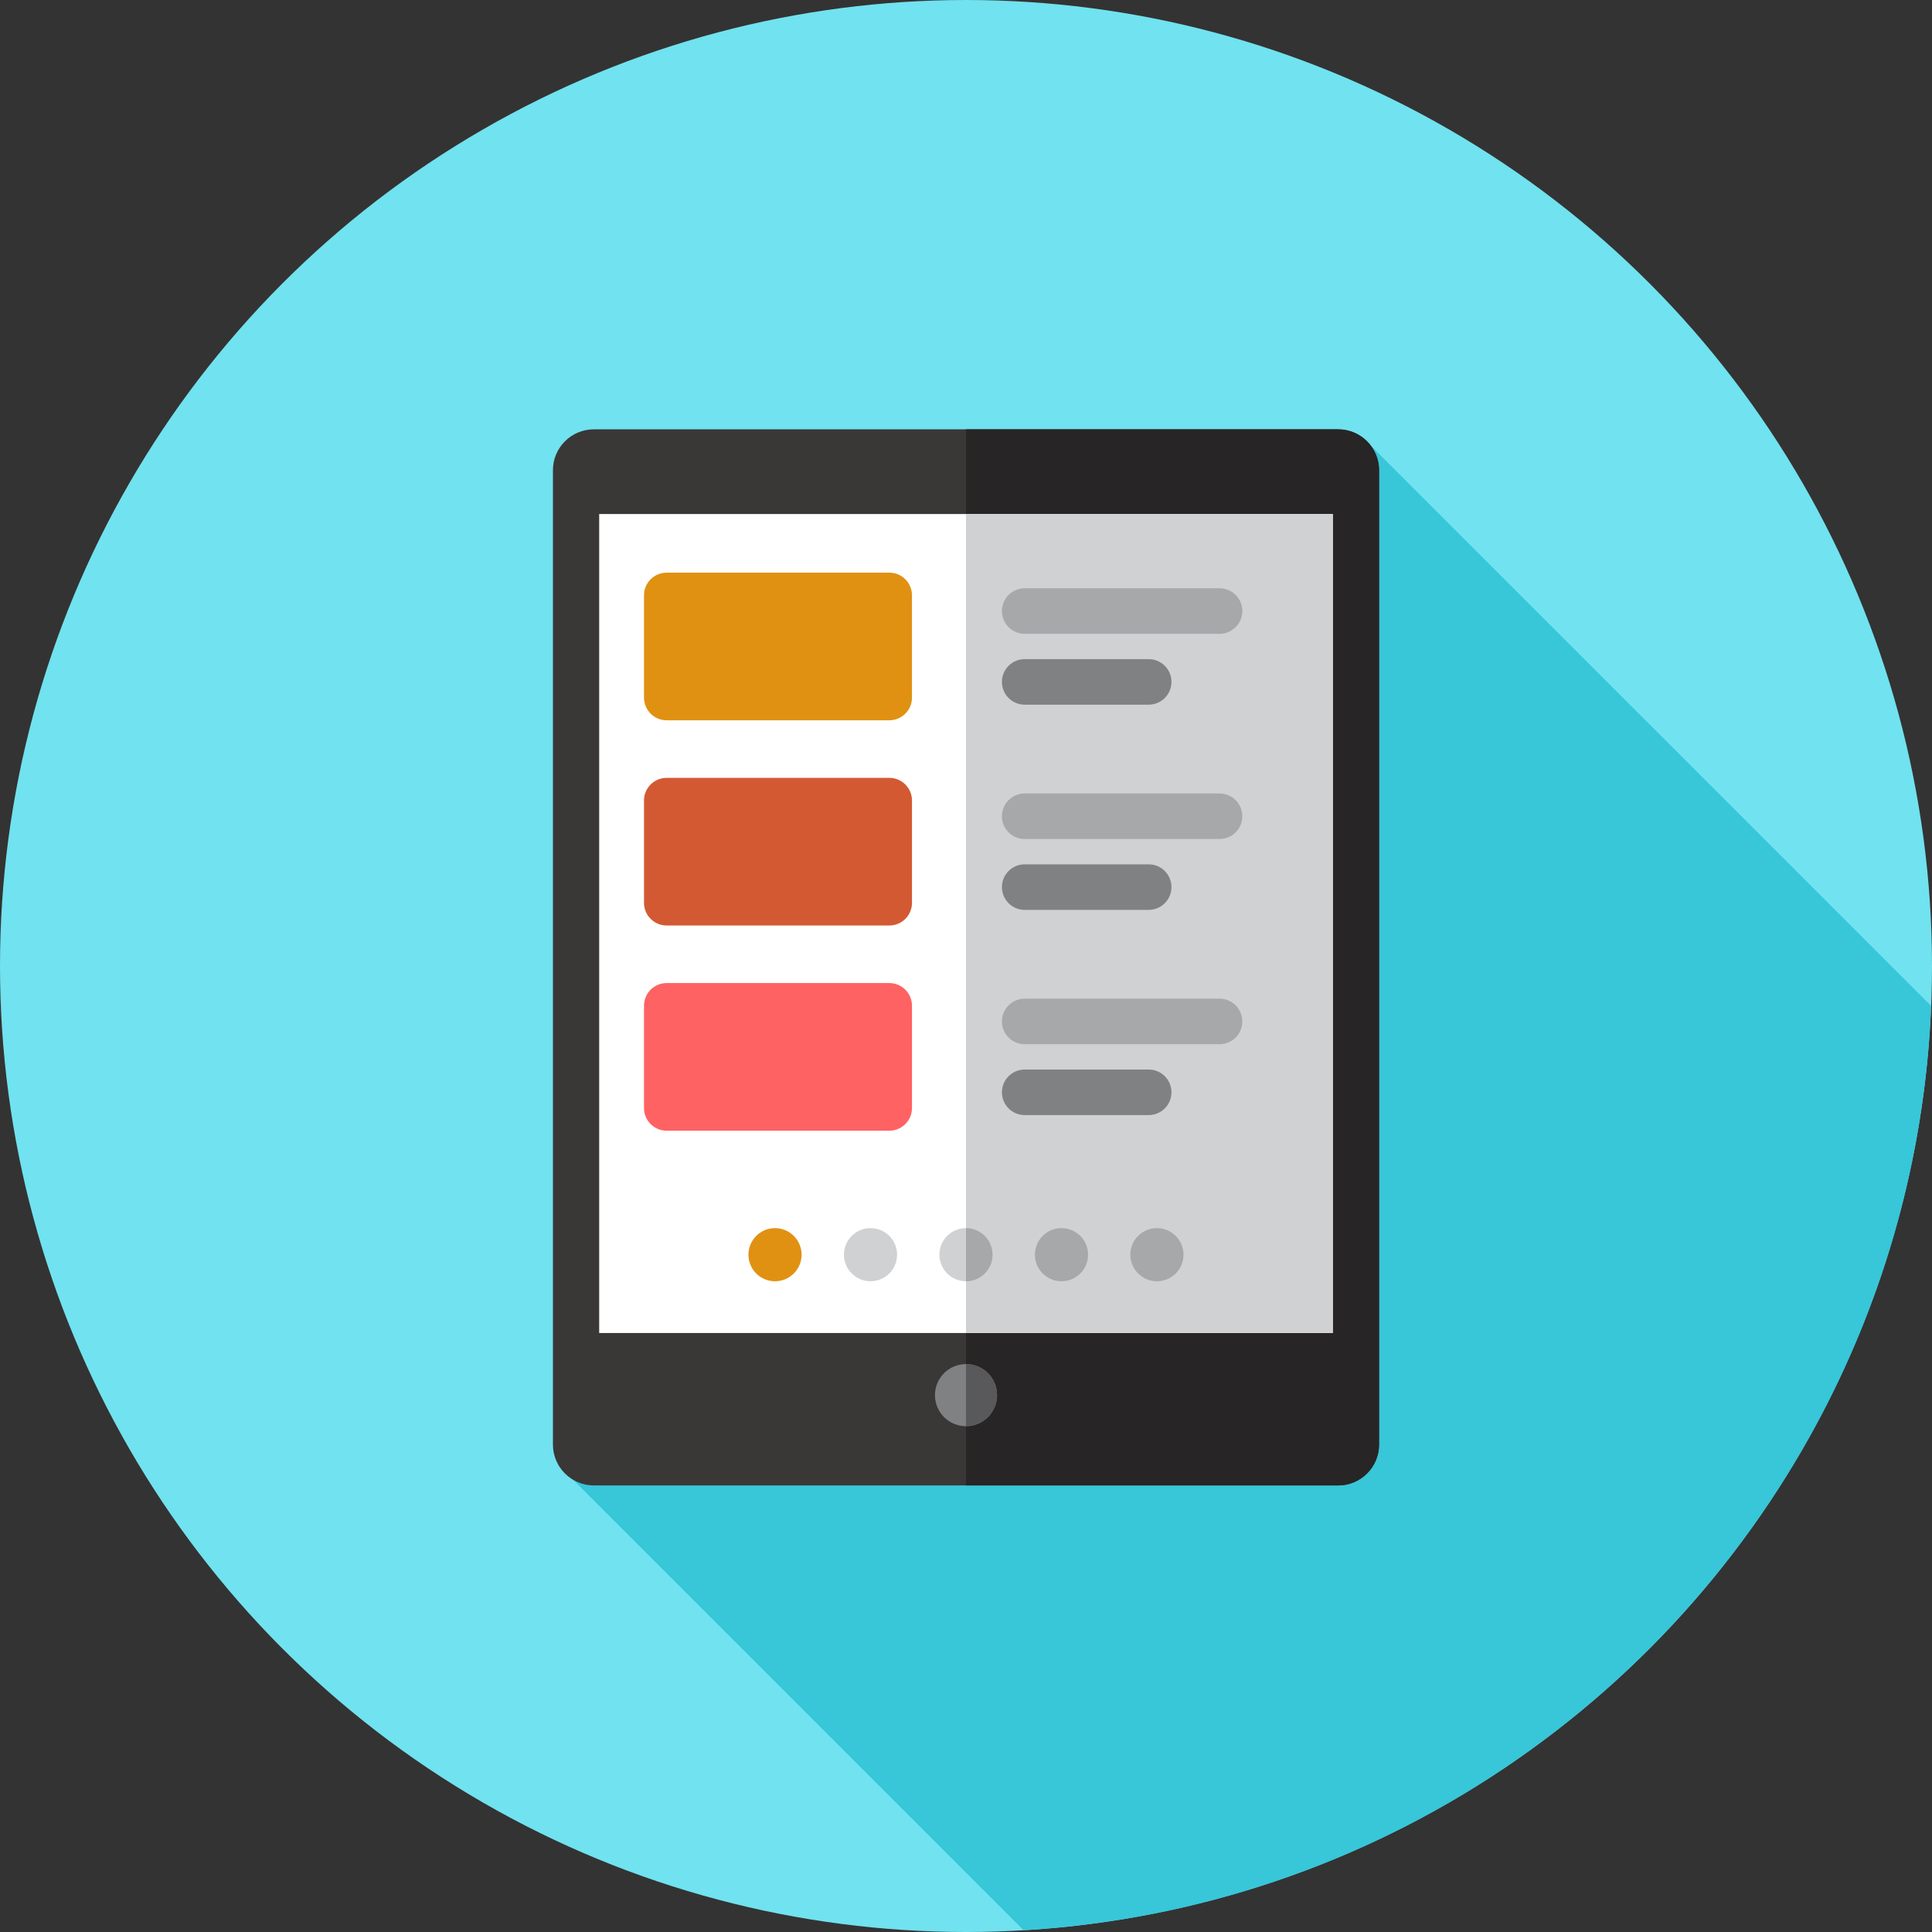
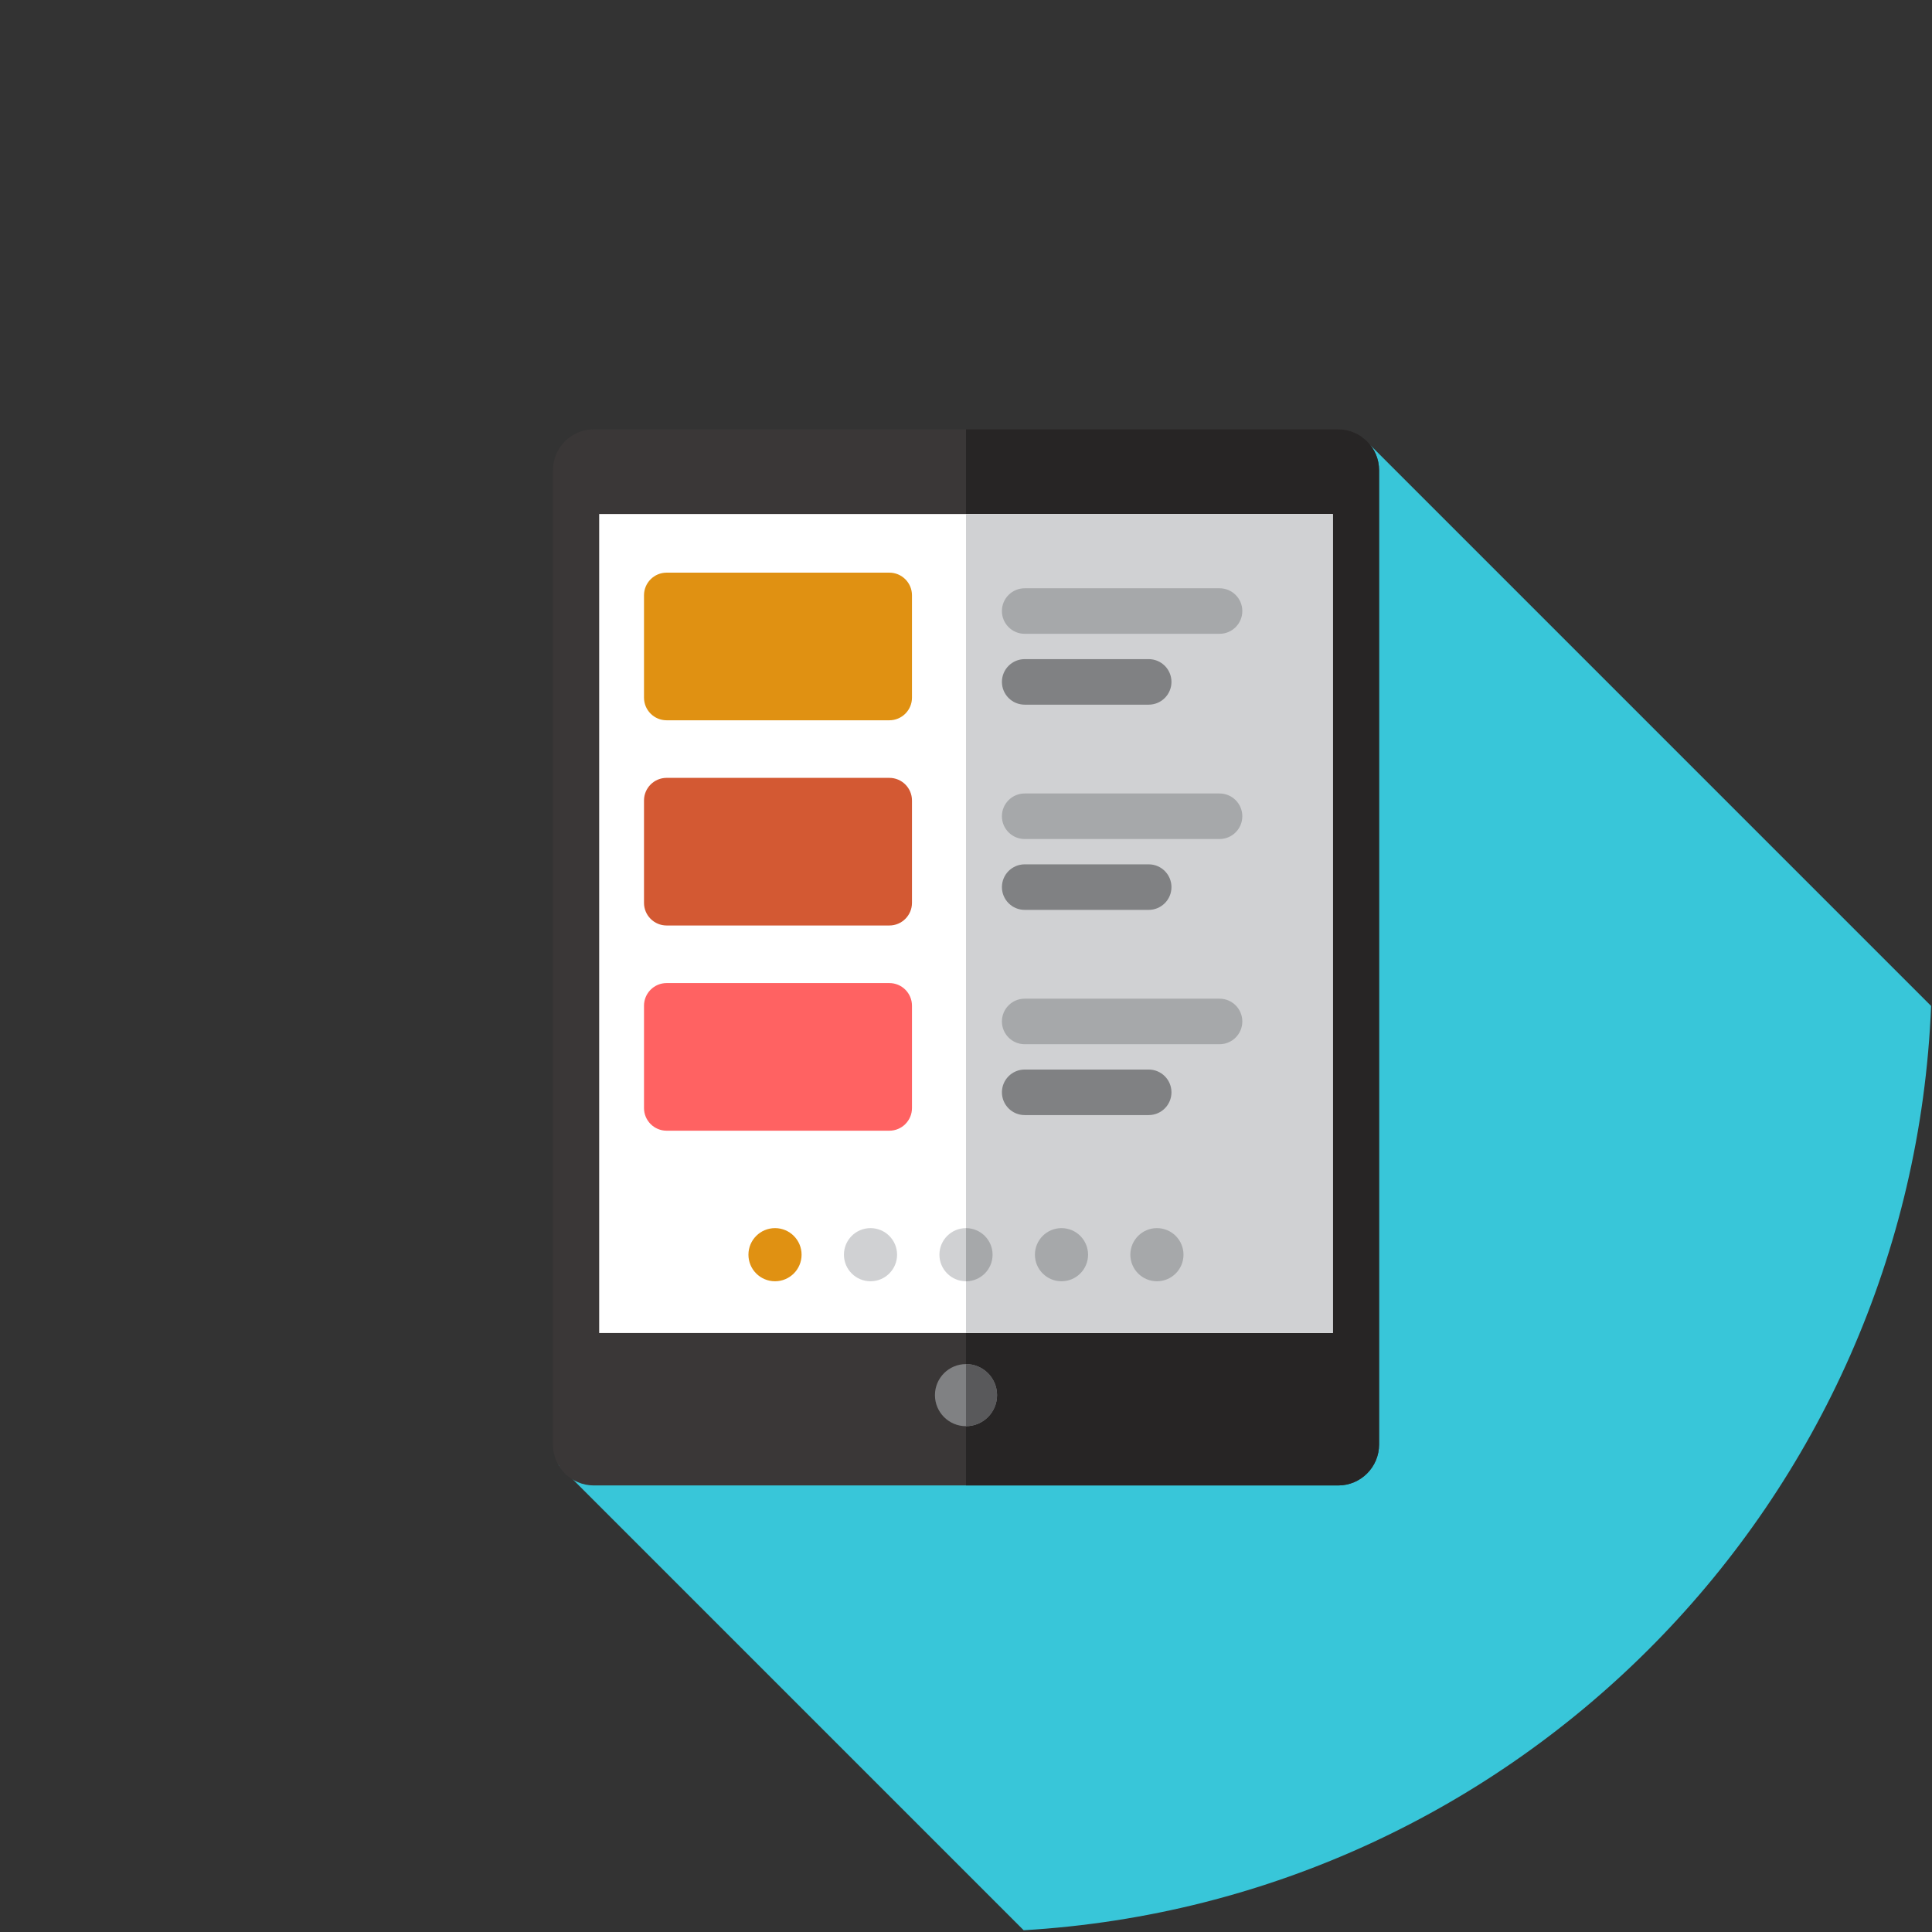
<svg xmlns="http://www.w3.org/2000/svg" version="1.1" id="Layer_1" x="0px" y="0px" viewBox="0 0 512 512" style="enable-background:new 0 0 512 512;" xml:space="preserve">
  <rect x="0" y="0" width="512" height="512" fill="#333333" stroke="none" />
-   <circle style="fill:#71E2EF;" cx="256" cy="256" r="256" />
  <path style="fill:#38C6D9;" d="M271.282,511.533c130.77-7.702,235.134-113.552,240.483-244.943L361.158,115.984l-65.384,130.37  l-12.46-12.46L148.013,388.263L271.282,511.533z" />
  <path style="fill:#3A3737;" d="M157.381,393.659h197.241c5.991,0,10.849-4.856,10.849-10.849V124.626  c0-5.991-4.856-10.849-10.849-10.849H157.381c-5.992,0-10.849,4.856-10.849,10.849V382.81  C146.532,388.801,151.388,393.659,157.381,393.659z" />
  <path style="fill:#272525;" d="M354.619,113.778H256v279.881h98.619c5.991,0,10.849-4.856,10.849-10.849V124.625  C365.468,118.634,360.612,113.778,354.619,113.778z" />
  <rect x="158.789" y="136.223" style="fill:#FFFFFF;" width="194.422" height="217.04" />
  <rect x="256" y="136.223" style="fill:#D0D1D3;" width="97.211" height="217.04" />
  <circle style="fill:#808183;" cx="256" cy="369.726" r="8.23" />
  <path style="fill:#59595B;" d="M264.23,369.717c0-4.544-3.684-8.23-8.23-8.23v16.458C260.544,377.947,264.23,374.263,264.23,369.717  z" />
  <path style="fill:#E09112;" d="M235.684,190.883h-59.018c-3.313,0-5.999-2.686-5.999-5.999v-27.126c0-3.313,2.686-5.999,5.999-5.999  h59.018c3.313,0,5.999,2.686,5.999,5.999v27.126C241.683,188.197,238.997,190.883,235.684,190.883z" />
  <path style="fill:#D35933;" d="M235.684,245.265h-59.018c-3.313,0-5.999-2.686-5.999-5.999V212.14c0-3.313,2.686-5.999,5.999-5.999  h59.018c3.313,0,5.999,2.686,5.999,5.999v27.126C241.683,242.579,238.997,245.265,235.684,245.265z" />
  <path style="fill:#FF6262;" d="M235.684,299.648h-59.018c-3.313,0-5.999-2.686-5.999-5.999v-27.126c0-3.313,2.686-5.999,5.999-5.999  h59.018c3.313,0,5.999,2.686,5.999,5.999v27.126C241.683,296.962,238.997,299.648,235.684,299.648z" />
  <path style="fill:#A6A8AA;" d="M323.194,167.965h-51.643c-3.332,0-6.034-2.701-6.034-6.034s2.701-6.034,6.034-6.034h51.643  c3.332,0,6.034,2.701,6.034,6.034S326.527,167.965,323.194,167.965z" />
  <path style="fill:#808183;" d="M304.416,186.744h-32.863c-3.332,0-6.034-2.701-6.034-6.034s2.701-6.034,6.034-6.034h32.863  c3.332,0,6.034,2.701,6.034,6.034S307.748,186.744,304.416,186.744z" />
  <path style="fill:#A6A8AA;" d="M323.194,222.348h-51.643c-3.332,0-6.034-2.701-6.034-6.034s2.701-6.034,6.034-6.034h51.643  c3.332,0,6.034,2.701,6.034,6.034S326.527,222.348,323.194,222.348z" />
  <path style="fill:#808183;" d="M304.416,241.126h-32.863c-3.332,0-6.034-2.701-6.034-6.034s2.701-6.034,6.034-6.034h32.863  c3.332,0,6.034,2.701,6.034,6.034S307.748,241.126,304.416,241.126z" />
  <path style="fill:#A6A8AA;" d="M323.194,276.728h-51.643c-3.332,0-6.034-2.701-6.034-6.034s2.701-6.034,6.034-6.034h51.643  c3.332,0,6.034,2.701,6.034,6.034S326.527,276.728,323.194,276.728z" />
  <path style="fill:#808183;" d="M304.416,295.508h-32.863c-3.332,0-6.034-2.701-6.034-6.034s2.701-6.034,6.034-6.034h32.863  c3.332,0,6.034,2.701,6.034,6.034S307.748,295.508,304.416,295.508z" />
  <circle style="fill:#E09112;" cx="205.386" cy="332.507" r="7.042" />
  <g>
    <circle style="fill:#D0D1D3;" cx="230.693" cy="332.507" r="7.042" />
    <circle style="fill:#D0D1D3;" cx="256" cy="332.507" r="7.042" />
  </g>
  <g>
    <path style="fill:#A6A8AA;" d="M263.042,332.512c0-3.889-3.153-7.042-7.042-7.042v14.084   C259.889,339.554,263.042,336.401,263.042,332.512z" />
    <circle style="fill:#A6A8AA;" cx="281.307" cy="332.507" r="7.042" />
    <circle style="fill:#A6A8AA;" cx="306.597" cy="332.507" r="7.042" />
  </g>
  <g>
</g>
  <g>
</g>
  <g>
</g>
  <g>
</g>
  <g>
</g>
  <g>
</g>
  <g>
</g>
  <g>
</g>
  <g>
</g>
  <g>
</g>
  <g>
</g>
  <g>
</g>
  <g>
</g>
  <g>
</g>
  <g>
</g>
</svg>